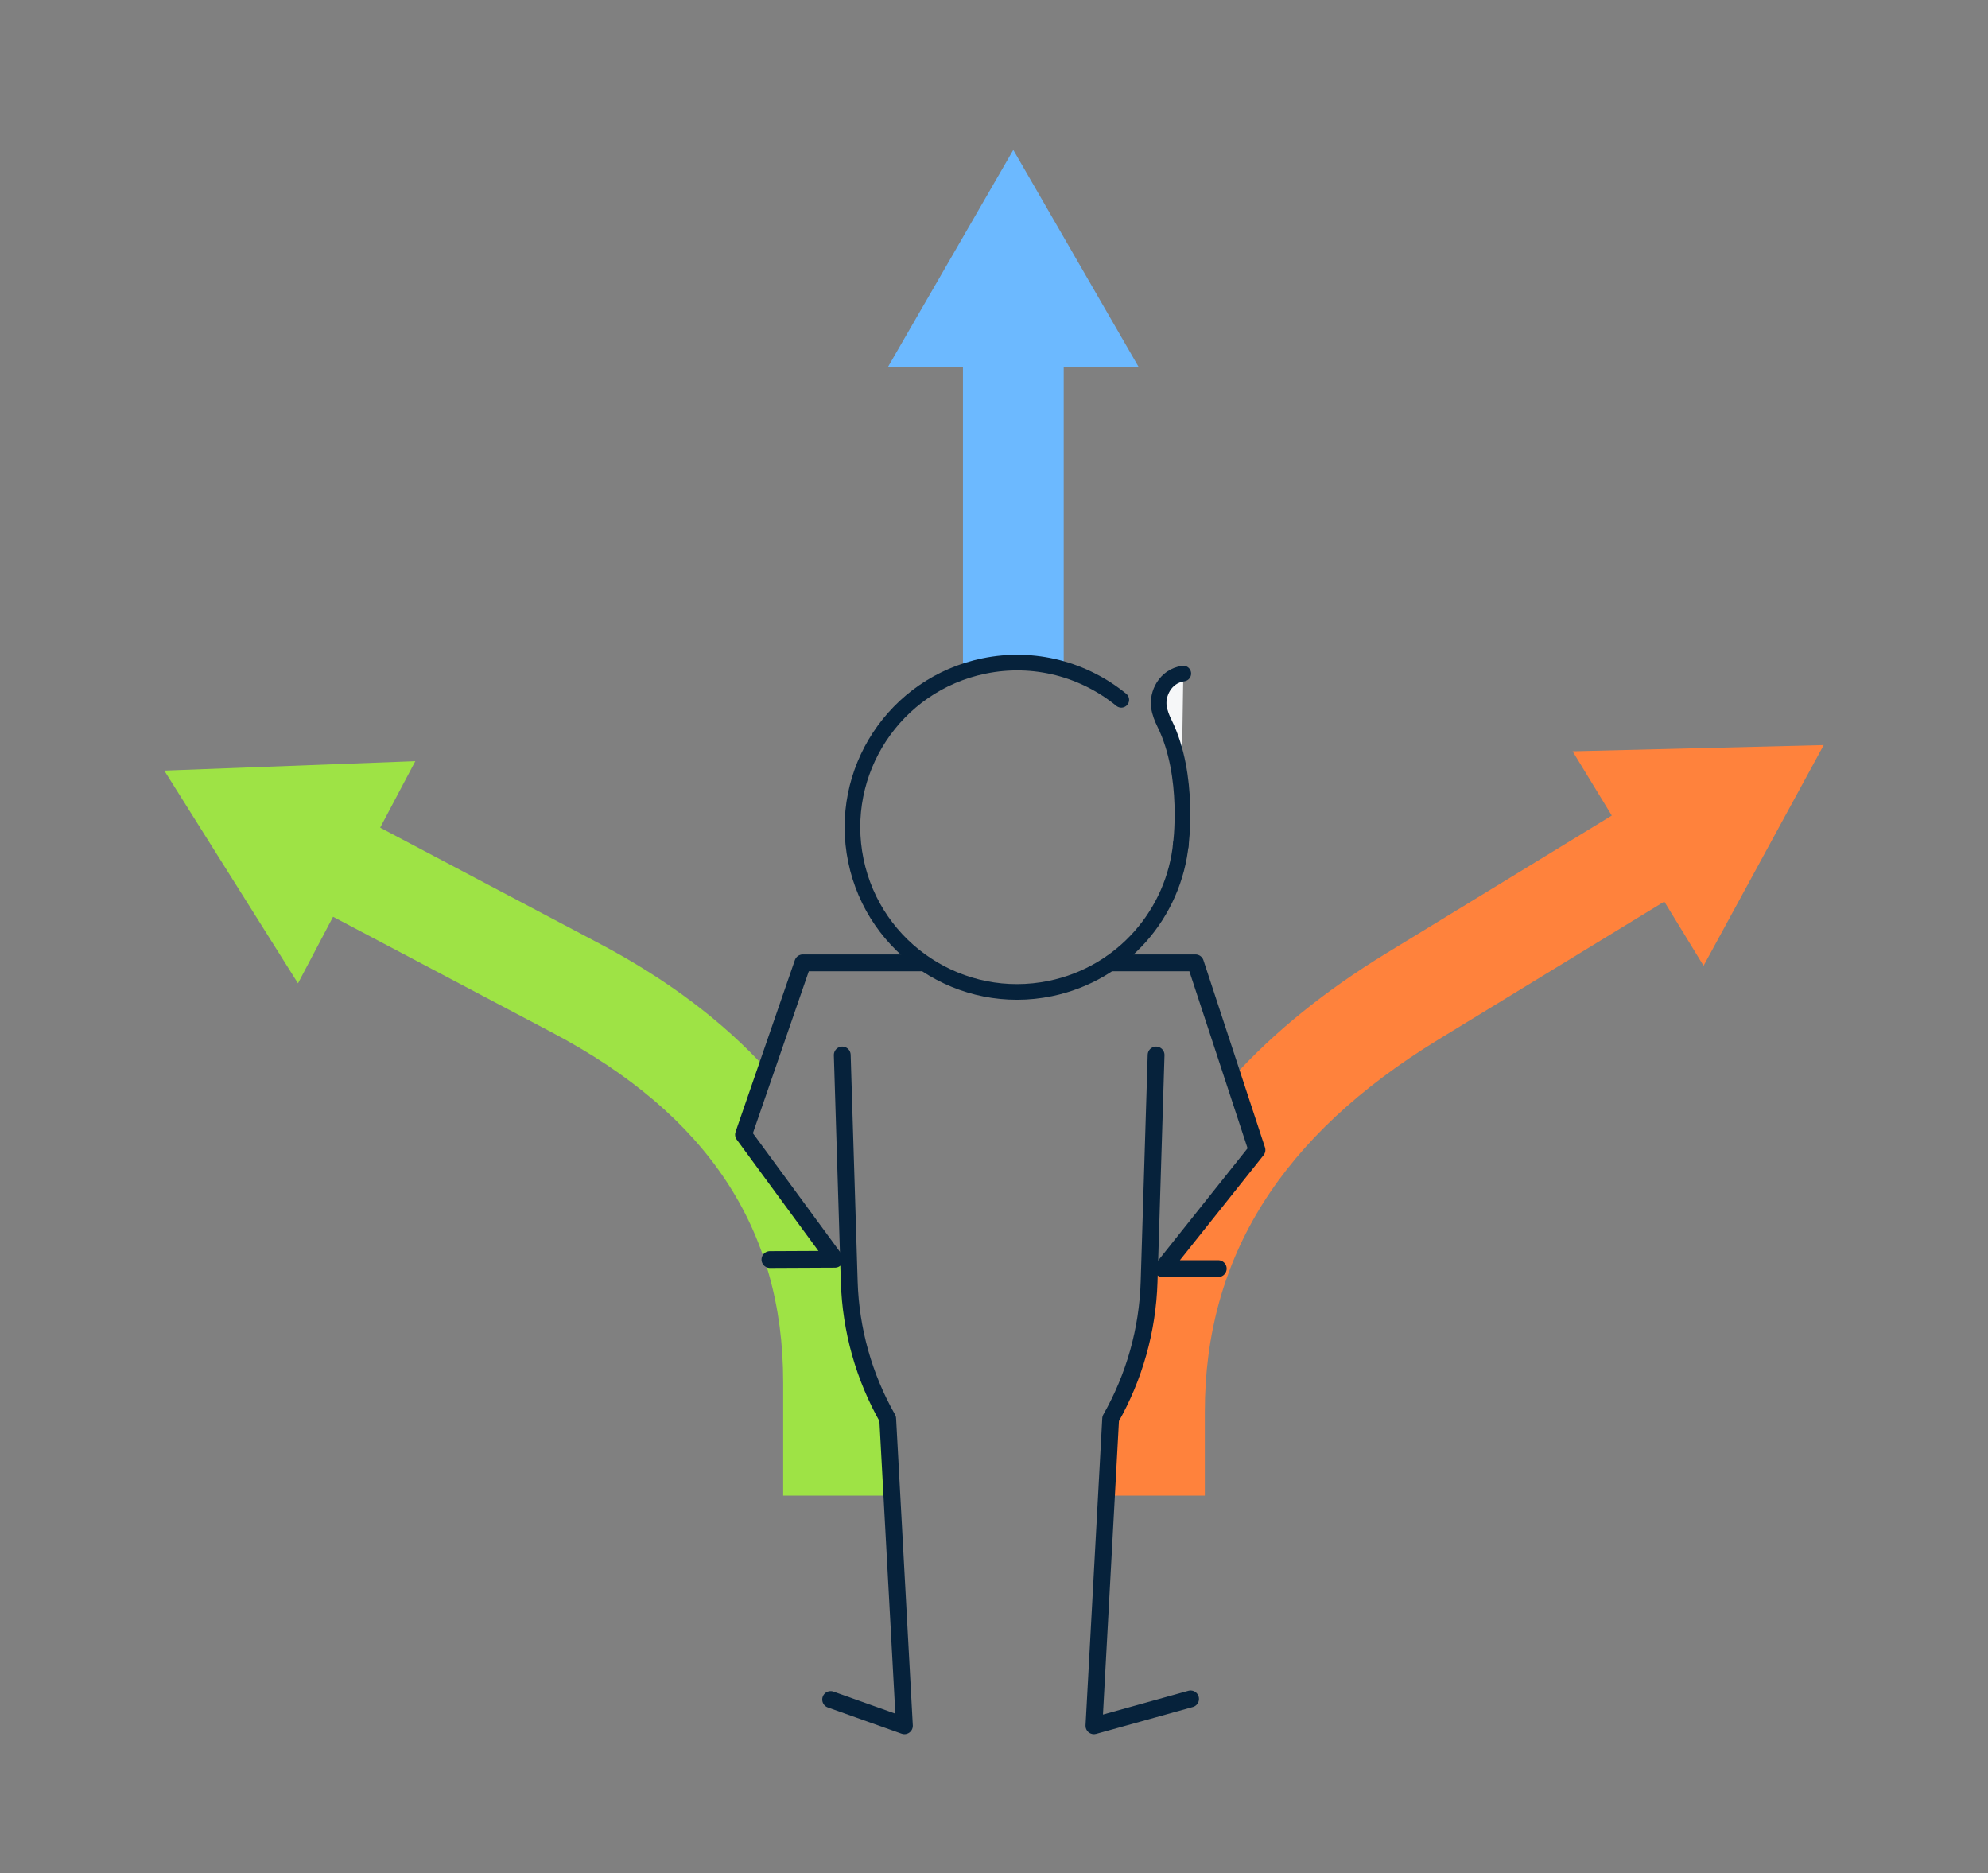
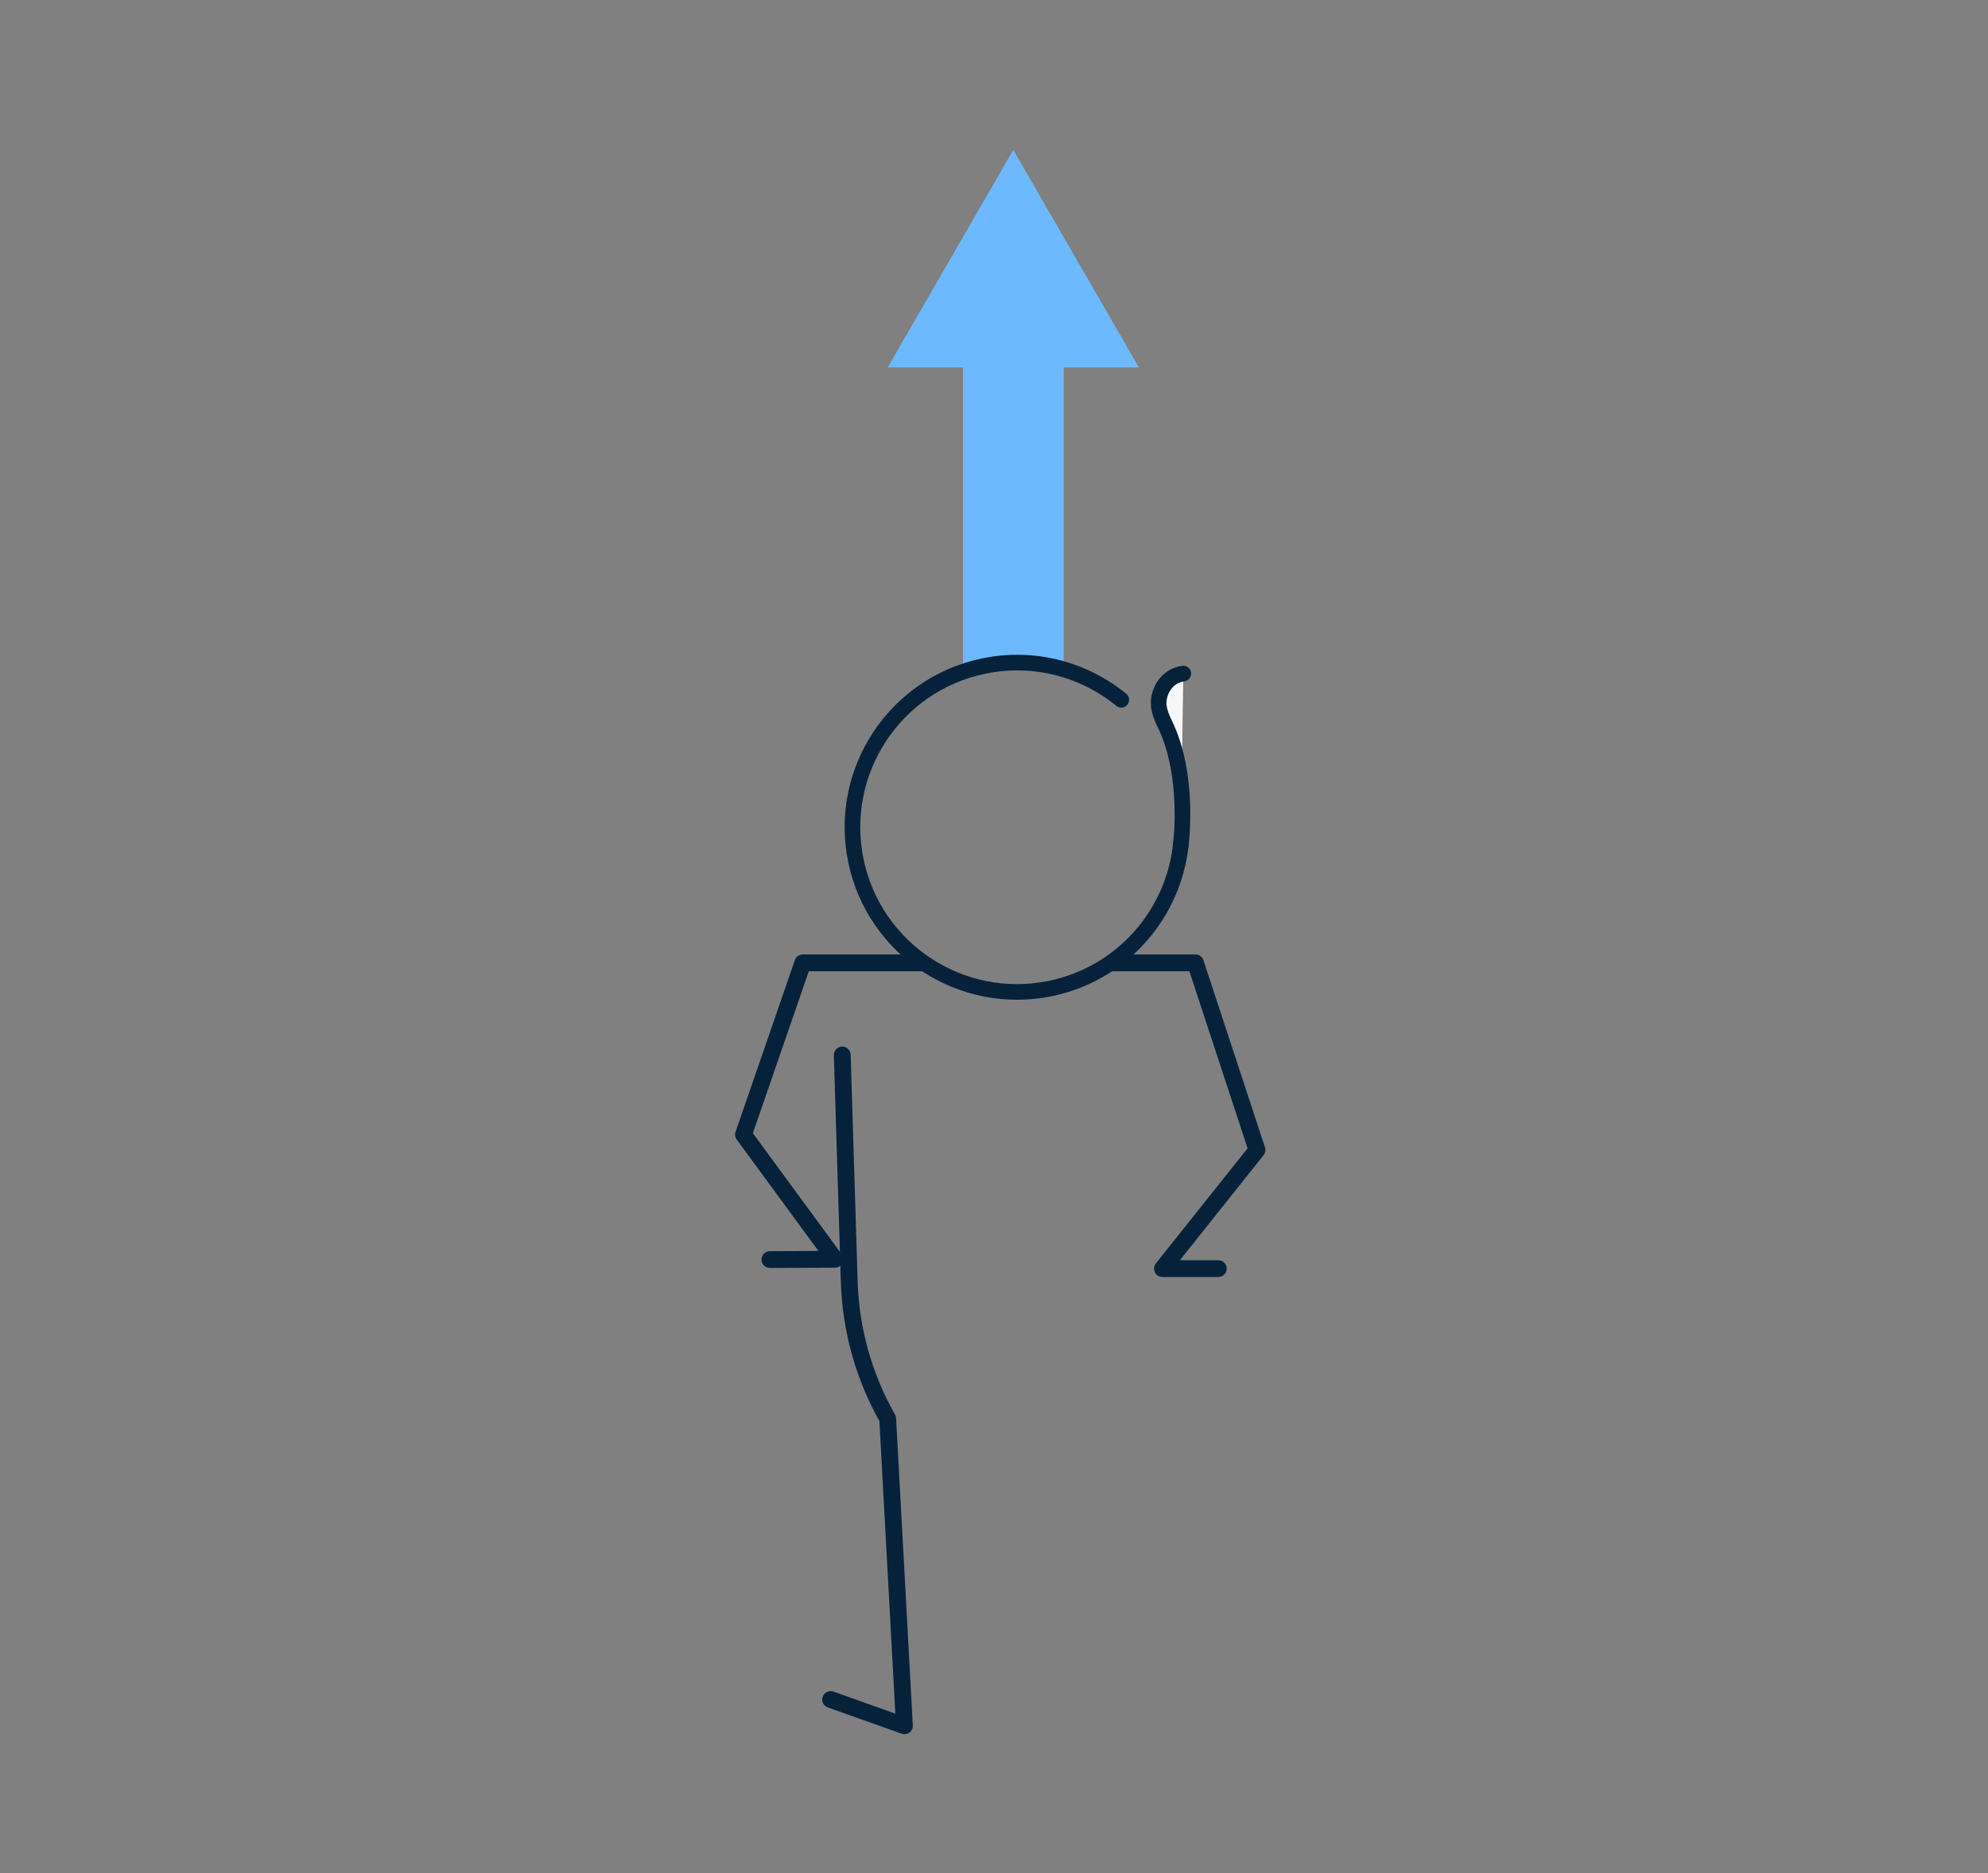
<svg xmlns="http://www.w3.org/2000/svg" id="Layer_1" data-name="Layer 1" viewBox="0 0 276 260">
  <rect x="0" y="0" width="276" height="260" fill="#808080" stroke="none" />
  <path d="M158.119,51.008h-10.44v42.05c-4.68-1.43-9.57-1.25-13.99.28v-42.33h-10.45l17.44-30.2,17.44,30.2Z" style="fill: #6cb9ff; stroke-width: 0px;" />
-   <path d="M253.19,103.428l-16.68,30.63-5.45-8.91-31.36,19.15c-21.82,13.33-32.43,30.23-32.43,51.67v11.64h-13.99v-3.36l1.823-7.381,4.431-18.935,14.976-18.305-3.32-10.1c5.71-6.29,12.8-12.02,21.22-17.17l31.36-19.15-5.44-8.92,34.86-.86Z" style="fill: #ff823c; stroke-width: 0px;" />
-   <path d="M122.73,197.558l1.093,10.05h-15.093v-15.76c0-21.25-10.48-37.11-32.05-48.51l-30.44-16.08-4.87,9.24-18.56-29.53,34.85-1.31-4.88,9.23,30.43,16.08c9.39,4.96,17.11,10.77,23.16,17.4l-3.15,9.13,14.192,18.449,5.318,21.611Z" style="fill: #9ee345; stroke-width: 0px;" />
  <polyline points="154.386 133.651 165.968 133.651 174.51 159.629 161.388 176.098 169.133 176.098" style="fill: none; stroke: #06223b; stroke-linecap: round; stroke-linejoin: round; stroke-width: 2.334px;" />
  <polyline points="106.891 174.84 115.92 174.798 103.223 157.497 111.457 133.651 127.895 133.651" style="fill: none; stroke: #06223b; stroke-linecap: round; stroke-linejoin: round; stroke-width: 2.334px;" />
  <path d="M115.321,235.911l10.242,3.647-2.322-42.628c-3.299-5.803-5.131-12.325-5.337-18.997l-.971-31.489" style="fill: none; stroke: #06223b; stroke-linecap: round; stroke-linejoin: round; stroke-width: 2.334px;" />
-   <path d="M165.291,235.826l-13.417,3.732,2.322-42.628c3.299-5.803,5.131-12.325,5.337-18.997l.971-31.489" style="fill: none; stroke: #06223b; stroke-linecap: round; stroke-linejoin: round; stroke-width: 2.334px;" />
  <path d="M163.955,117.067c-.949,9.696-8.078,18.069-18.121,20.146-12.36,2.557-24.453-5.39-27.009-17.75-2.557-12.36,5.39-24.453,17.75-27.009,7.018-1.452,13.949.483,19.098,4.688" style="fill: none; stroke: #06223b; stroke-linecap: round; stroke-miterlimit: 10; stroke-width: 2.171px;" />
  <path d="M163.915,117.445s1.353-9.759-2.236-17.021c-.362-.732-.663-1.496-.783-2.303-.263-1.769.834-4.262,3.386-4.627" style="fill: #f6f7f8; stroke: #06223b; stroke-linecap: round; stroke-linejoin: round; stroke-width: 2.171px;" />
  <rect width="276" height="260" style="fill: none; stroke-width: 0px;" />
</svg>